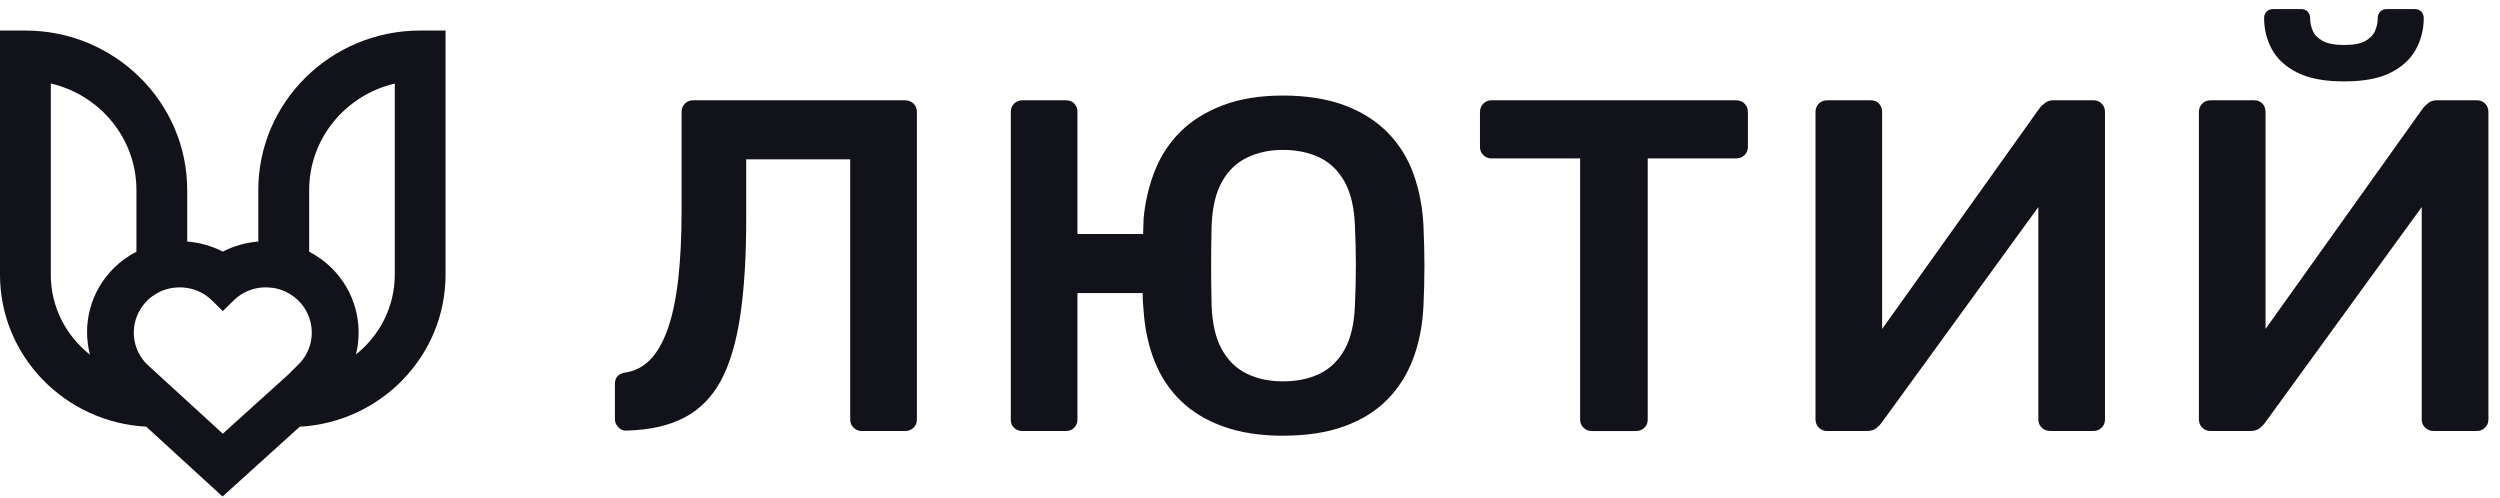
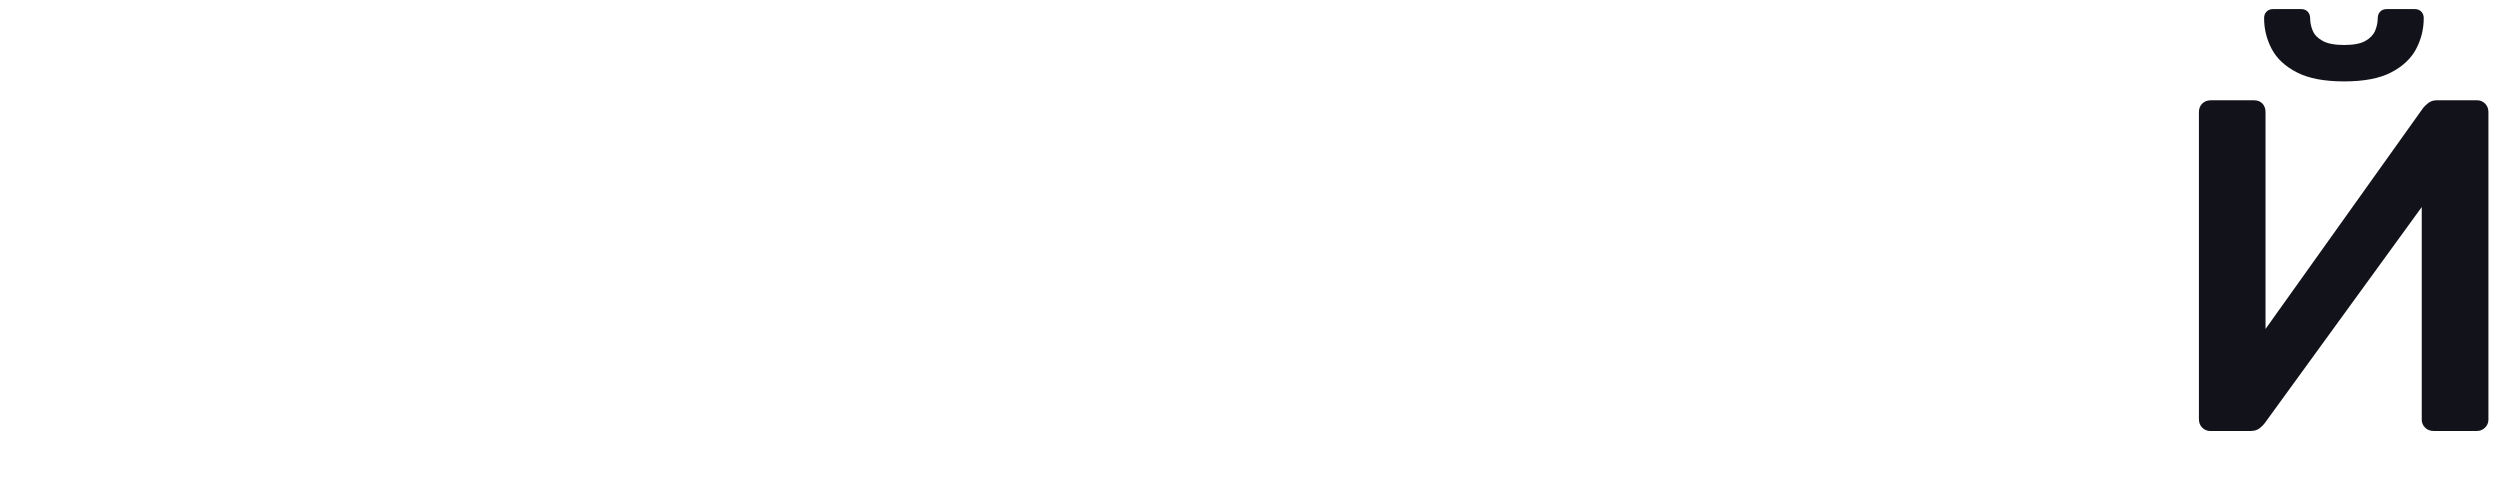
<svg xmlns="http://www.w3.org/2000/svg" width="211" height="42" viewBox="0 0 211 42" fill="none">
-   <path d="M72.731 36.378C72.46 36.378 72.23 36.285 72.043 36.097C71.852 35.912 71.758 35.686 71.758 35.419V13.45H62.981V18.476C62.981 21.665 62.813 24.39 62.476 26.65C62.139 28.911 61.592 30.736 60.84 32.134C60.083 33.529 59.06 34.564 57.767 35.242C56.471 35.92 54.854 36.288 52.912 36.34C52.641 36.367 52.406 36.28 52.204 36.081C52.003 35.882 51.9 35.648 51.9 35.384V32.39C51.9 31.831 52.213 31.513 52.832 31.434C53.639 31.3 54.335 30.927 54.915 30.317C55.495 29.707 55.979 28.843 56.371 27.726C56.761 26.61 57.051 25.223 57.242 23.559C57.43 21.897 57.527 19.963 57.527 17.756V9.421C57.527 9.157 57.62 8.931 57.809 8.743C57.996 8.557 58.226 8.465 58.496 8.465H76.376C76.674 8.465 76.914 8.557 77.105 8.743C77.293 8.931 77.387 9.17 77.387 9.462V35.419C77.387 35.686 77.293 35.912 77.105 36.097C76.914 36.285 76.674 36.378 76.376 36.378H72.736H72.731Z" fill="#12121A" />
-   <path d="M108.287 36.776C106.372 36.776 104.692 36.517 103.252 35.999C101.81 35.479 100.61 34.757 99.654 33.825C98.695 32.894 97.96 31.785 97.449 30.494C96.935 29.206 96.626 27.778 96.518 26.209C96.49 25.942 96.471 25.689 96.457 25.449C96.443 25.209 96.438 24.973 96.438 24.733H90.936V35.416C90.936 35.683 90.847 35.909 90.673 36.095C90.499 36.283 90.262 36.375 89.966 36.375H86.282C86.012 36.375 85.782 36.291 85.594 36.116C85.406 35.945 85.312 35.711 85.312 35.419V9.421C85.312 9.157 85.406 8.931 85.594 8.743C85.782 8.557 86.012 8.465 86.282 8.465H89.966C90.262 8.465 90.497 8.557 90.673 8.743C90.847 8.931 90.936 9.157 90.936 9.421V19.75H96.479C96.479 19.565 96.485 19.358 96.499 19.129C96.512 18.906 96.518 18.685 96.518 18.473C96.651 17.01 96.977 15.643 97.488 14.362C98.002 13.088 98.737 11.984 99.693 11.055C100.652 10.124 101.843 9.394 103.274 8.863C104.703 8.329 106.375 8.064 108.29 8.064C110.205 8.064 112.012 8.337 113.468 8.884C114.925 9.429 116.138 10.195 117.108 11.175C118.08 12.161 118.807 13.322 119.291 14.665C119.777 16.008 120.062 17.462 120.139 19.031C120.194 20.203 120.222 21.344 120.222 22.461C120.222 23.578 120.194 24.708 120.139 25.852C120.059 27.473 119.769 28.947 119.269 30.276C118.769 31.605 118.042 32.755 117.086 33.725C116.13 34.697 114.922 35.446 113.466 35.977C112.009 36.509 110.282 36.773 108.287 36.773V36.776ZM108.287 32.188C109.448 32.188 110.47 31.976 111.36 31.551C112.25 31.126 112.957 30.44 113.485 29.5C114.01 28.555 114.3 27.312 114.355 25.771C114.408 24.599 114.436 23.477 114.436 22.401C114.436 21.325 114.408 20.216 114.355 19.072C114.3 17.53 114.01 16.288 113.485 15.343C112.957 14.398 112.25 13.717 111.36 13.289C110.47 12.867 109.445 12.652 108.287 12.652C107.129 12.652 106.179 12.867 105.275 13.289C104.371 13.717 103.656 14.4 103.131 15.343C102.603 16.288 102.313 17.53 102.26 19.072C102.233 20.216 102.219 21.325 102.219 22.401C102.219 23.477 102.233 24.602 102.26 25.771C102.313 27.312 102.603 28.555 103.131 29.5C103.656 30.442 104.363 31.126 105.253 31.551C106.143 31.976 107.154 32.188 108.287 32.188Z" fill="#12121A" />
-   <path d="M134.336 36.378C134.065 36.378 133.836 36.285 133.648 36.097C133.46 35.912 133.363 35.686 133.363 35.419V13.371H125.88C125.609 13.371 125.38 13.278 125.192 13.09C125.004 12.905 124.91 12.679 124.91 12.412V9.462C124.91 9.17 125.004 8.931 125.192 8.743C125.38 8.557 125.609 8.465 125.88 8.465H146.511C146.807 8.465 147.05 8.557 147.238 8.743C147.426 8.931 147.523 9.17 147.523 9.462V12.412C147.523 12.679 147.426 12.905 147.238 13.09C147.05 13.278 146.807 13.371 146.511 13.371H139.067V35.422C139.067 35.689 138.973 35.915 138.785 36.1C138.594 36.288 138.354 36.381 138.055 36.381H134.333L134.336 36.378Z" fill="#12121A" />
-   <path d="M154.198 36.377C153.927 36.377 153.698 36.284 153.51 36.096C153.322 35.911 153.228 35.671 153.228 35.38V9.461C153.228 9.169 153.322 8.93 153.51 8.742C153.698 8.556 153.941 8.464 154.24 8.464H157.882C158.177 8.464 158.412 8.556 158.589 8.742C158.763 8.93 158.852 9.169 158.852 9.461V27.764L172.16 9.101C172.268 8.968 172.414 8.829 172.605 8.682C172.793 8.537 173.033 8.461 173.332 8.461H176.689C176.96 8.461 177.189 8.554 177.377 8.739C177.565 8.927 177.662 9.167 177.662 9.458V35.415C177.662 35.682 177.565 35.908 177.377 36.093C177.189 36.282 176.96 36.374 176.689 36.374H173.05C172.751 36.374 172.508 36.282 172.32 36.093C172.132 35.908 172.036 35.682 172.036 35.415V17.475L158.766 35.737C158.686 35.843 158.551 35.976 158.363 36.134C158.175 36.292 157.918 36.374 157.594 36.374H154.195L154.198 36.377Z" fill="#12121A" />
  <path d="M186.558 36.377C186.287 36.377 186.058 36.284 185.87 36.096C185.682 35.911 185.588 35.671 185.588 35.38V9.461C185.588 9.169 185.682 8.93 185.87 8.742C186.058 8.556 186.301 8.464 186.599 8.464H190.241C190.537 8.464 190.772 8.556 190.949 8.742C191.123 8.93 191.211 9.169 191.211 9.461V27.763L204.52 9.101C204.627 8.968 204.774 8.829 204.965 8.682C205.153 8.537 205.393 8.461 205.691 8.461H209.049C209.32 8.461 209.549 8.554 209.737 8.739C209.925 8.927 210.022 9.166 210.022 9.458V35.415C210.022 35.682 209.925 35.908 209.737 36.093C209.549 36.281 209.32 36.374 209.049 36.374H205.41C205.111 36.374 204.868 36.281 204.68 36.093C204.492 35.908 204.395 35.682 204.395 35.415V17.475L191.126 35.737C191.046 35.843 190.91 35.976 190.722 36.134C190.534 36.292 190.277 36.374 189.954 36.374H186.555L186.558 36.377ZM197.843 6.87C196.169 6.87 194.845 6.617 193.859 6.11C192.872 5.606 192.167 4.95 191.736 4.138C191.305 3.326 191.09 2.457 191.09 1.526C191.09 1.313 191.156 1.133 191.291 0.986C191.424 0.842 191.615 0.766 191.858 0.766H194.207C194.447 0.766 194.635 0.839 194.773 0.986C194.906 1.133 194.975 1.313 194.975 1.526C194.975 1.896 195.05 2.256 195.199 2.602C195.345 2.948 195.63 3.234 196.047 3.46C196.464 3.686 197.064 3.797 197.849 3.797C198.634 3.797 199.225 3.686 199.629 3.46C200.032 3.234 200.308 2.948 200.458 2.602C200.604 2.256 200.681 1.896 200.681 1.526C200.681 1.313 200.75 1.133 200.883 0.986C201.016 0.842 201.206 0.766 201.45 0.766H203.796C204.039 0.766 204.227 0.839 204.362 0.986C204.498 1.133 204.564 1.313 204.564 1.526C204.564 2.457 204.348 3.326 203.917 4.138C203.486 4.947 202.787 5.606 201.814 6.11C200.842 6.617 199.521 6.87 197.849 6.87H197.843Z" fill="#12121A" />
-   <path d="M35.459 2.578C27.929 2.578 21.8 8.617 21.8 16.043V20.385C20.767 20.47 19.744 20.75 18.802 21.235C17.86 20.75 16.837 20.467 15.801 20.385V16.046C15.804 8.62 9.675 2.578 2.144 2.578H0V23.188C0 30.044 5.477 35.648 12.341 36.01L18.783 41.907L25.296 36.016C32.146 35.637 37.604 30.034 37.604 23.188V2.578H35.459ZM4.289 23.188V7.048C8.425 8.007 11.515 11.674 11.515 16.04V21.24C10.838 21.592 10.2 22.044 9.628 22.605C7.621 24.583 6.933 27.369 7.591 29.933C5.579 28.35 4.286 25.915 4.286 23.185L4.289 23.188ZM18.175 36.026L13.56 31.804L12.424 30.766C11.136 29.497 10.948 27.56 11.855 26.092C11.929 25.969 12.012 25.852 12.101 25.738C12.109 25.73 12.115 25.719 12.12 25.71C12.214 25.593 12.313 25.479 12.424 25.37C12.535 25.261 12.645 25.168 12.761 25.076C12.797 25.049 12.836 25.021 12.872 24.994C12.955 24.934 13.04 24.877 13.129 24.823C13.17 24.795 13.214 24.771 13.259 24.746C13.347 24.697 13.438 24.651 13.532 24.607C13.571 24.588 13.61 24.569 13.651 24.553C13.781 24.498 13.914 24.449 14.046 24.411C14.046 24.411 14.049 24.411 14.052 24.411C14.193 24.37 14.334 24.338 14.477 24.313C14.51 24.308 14.544 24.305 14.577 24.299C14.687 24.283 14.795 24.27 14.906 24.264C14.947 24.264 14.986 24.259 15.027 24.259C15.135 24.256 15.245 24.256 15.353 24.259C15.389 24.259 15.425 24.259 15.458 24.264C15.599 24.275 15.74 24.291 15.881 24.316C16.622 24.452 17.329 24.803 17.901 25.367L18.805 26.258L19.708 25.367C20.28 24.803 20.988 24.452 21.728 24.316C21.869 24.289 22.01 24.272 22.151 24.264C22.187 24.264 22.223 24.261 22.256 24.259C22.364 24.253 22.474 24.253 22.582 24.259C22.624 24.259 22.665 24.261 22.704 24.264C22.814 24.272 22.925 24.283 23.033 24.299C23.066 24.305 23.099 24.308 23.132 24.313C23.276 24.338 23.417 24.37 23.558 24.411C23.558 24.411 23.56 24.411 23.563 24.411C23.696 24.452 23.828 24.498 23.958 24.553C23.997 24.569 24.036 24.588 24.077 24.607C24.168 24.651 24.26 24.694 24.351 24.746C24.395 24.771 24.436 24.795 24.481 24.823C24.569 24.877 24.652 24.934 24.738 24.994C24.774 25.021 24.812 25.046 24.848 25.076C24.964 25.166 25.078 25.264 25.185 25.37C25.293 25.476 25.395 25.593 25.489 25.71C25.498 25.719 25.503 25.73 25.509 25.738C25.597 25.852 25.68 25.969 25.755 26.092C26.658 27.56 26.47 29.5 25.185 30.766L24.282 31.657L21.518 34.152L19.44 36.029L18.805 36.604L18.175 36.029V36.026ZM33.318 23.188C33.318 25.904 32.038 28.328 30.043 29.914C30.673 27.378 29.985 24.588 27.982 22.611C27.41 22.049 26.771 21.597 26.094 21.246V16.046C26.094 11.679 29.184 8.01 33.321 7.054V23.191L33.318 23.188Z" fill="#12121A" />
</svg>